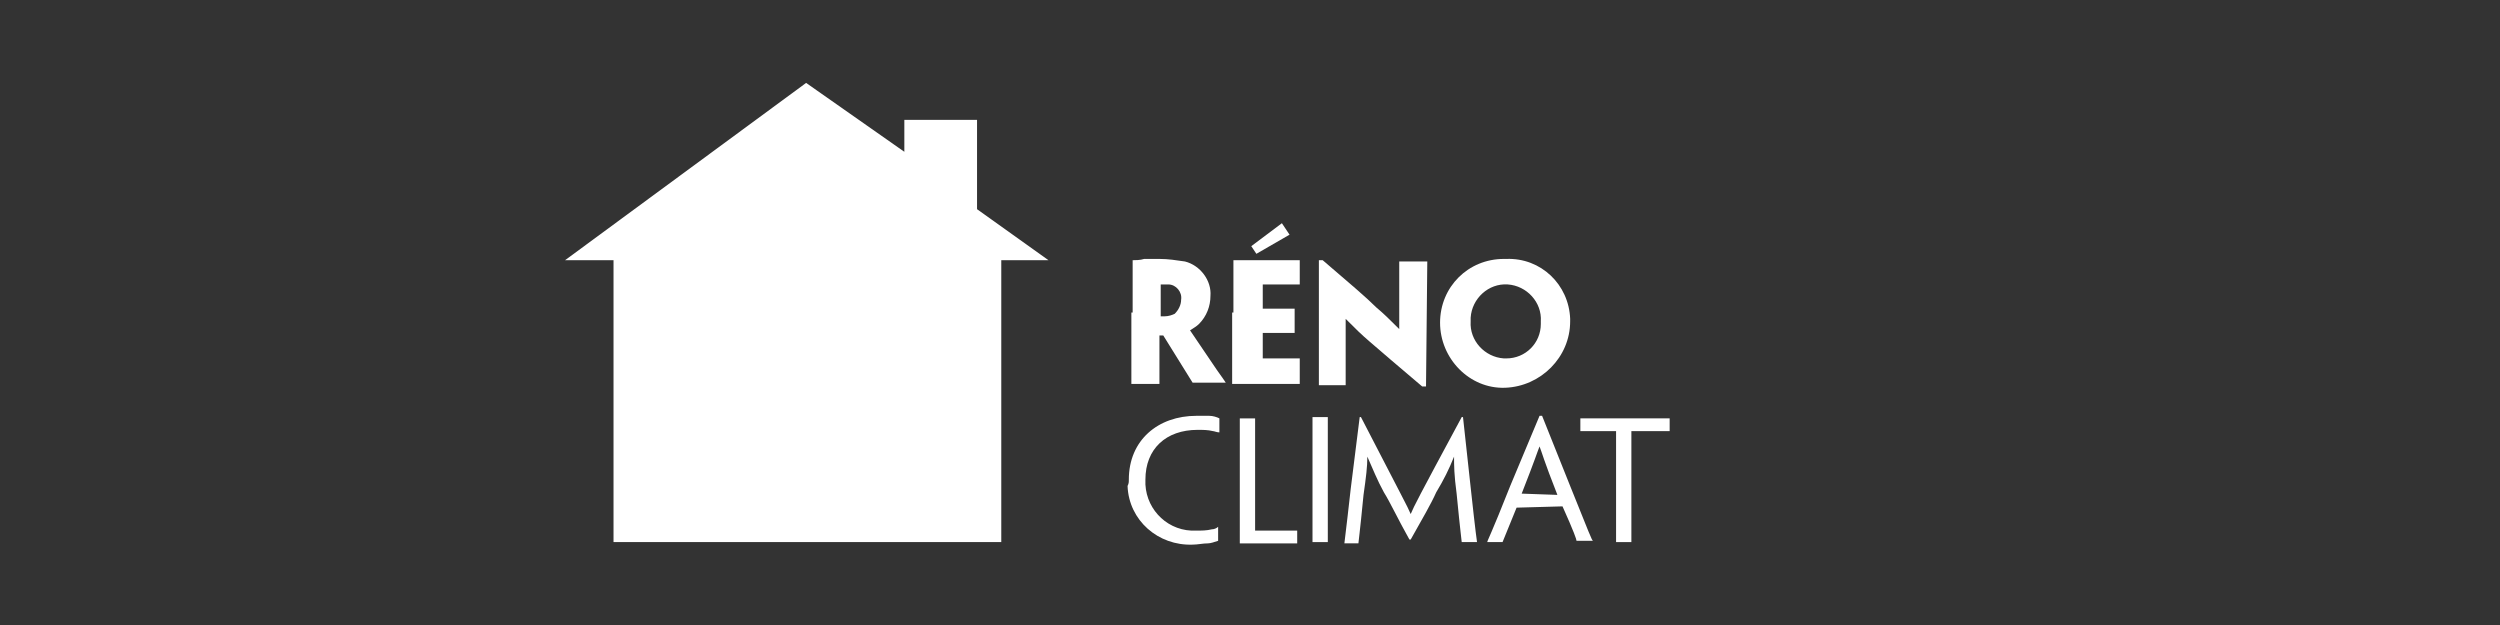
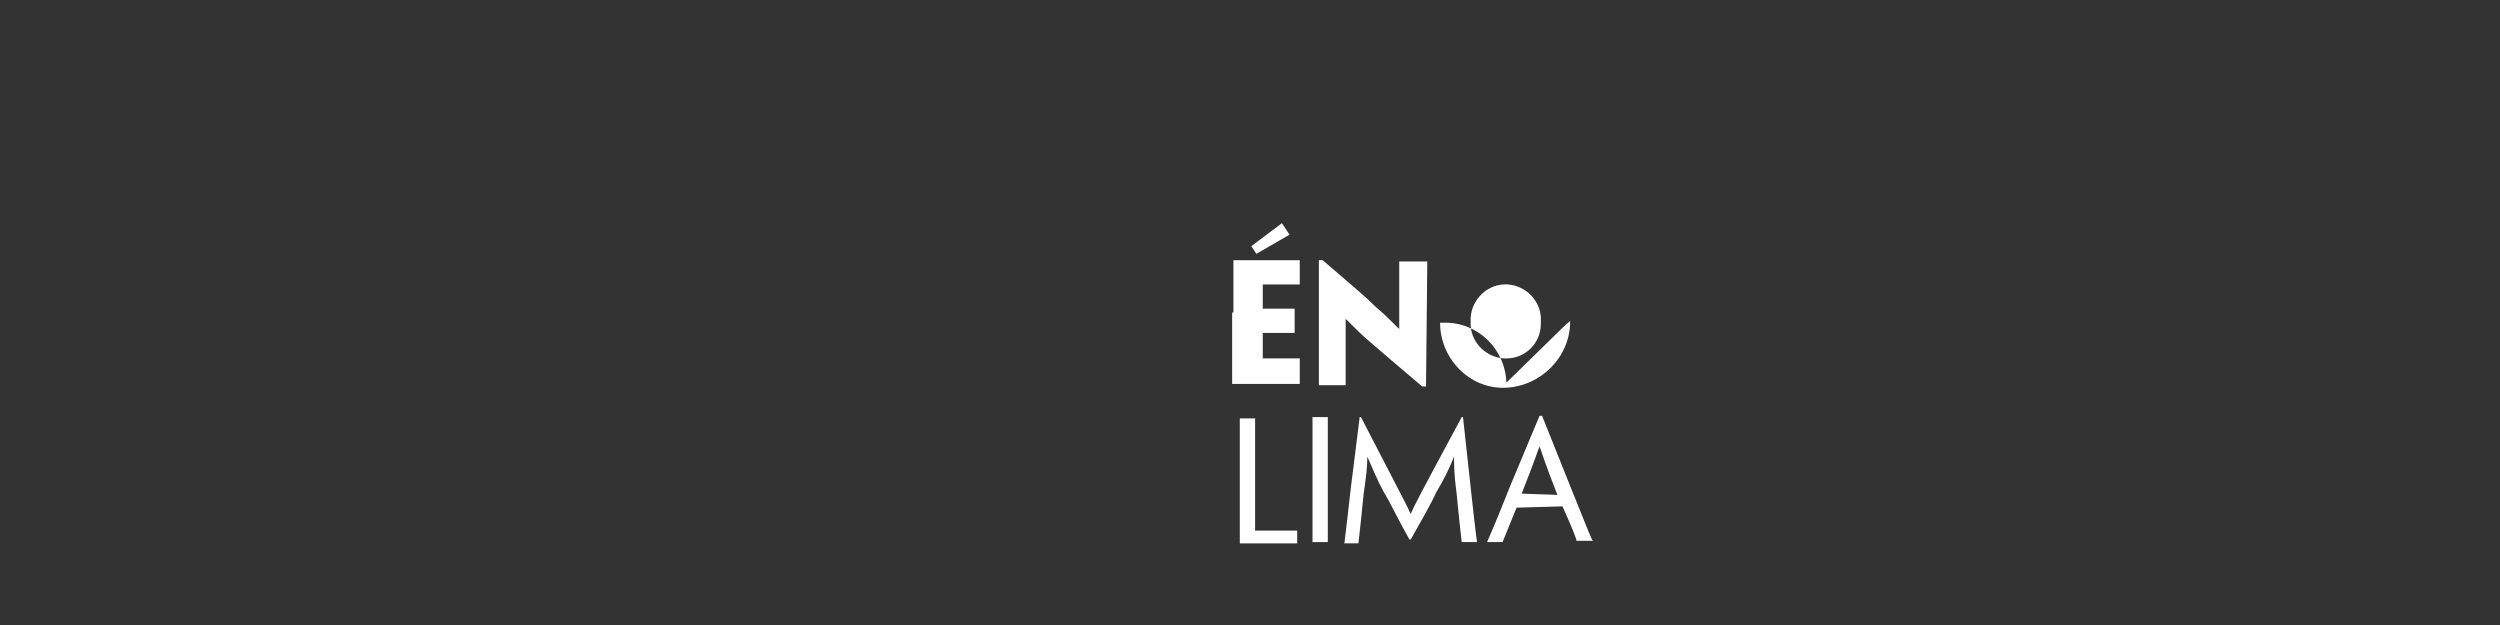
<svg xmlns="http://www.w3.org/2000/svg" version="1.1" id="Calque_1" x="0px" y="0px" width="288px" height="72px" viewBox="0 0 288 72" enable-background="new 0 0 288 72" xml:space="preserve">
  <rect x="0" y="0" width="288" height="72" fill="#333333" stroke="none" />
  <title>Renoclimat</title>
-   <polygon fill="#FFFFFF" points="112.555,24.098 112.555,13.812 104.18,13.812 104.18,17.486 92.865,9.551 65.094,29.976   70.678,29.976 70.678,62.449 115.347,62.449 115.347,29.976 120.784,29.976 " />
-   <path fill="#FFFFFF" d="M130.481,36v-6.024c0.294,0,0.882,0,1.323-0.147h1.763c1.028,0,1.91,0.147,2.939,0.294  c1.763,0.441,3.085,2.204,2.938,3.967c0,1.175-0.441,2.351-1.322,3.232c-0.294,0.294-0.588,0.441-1.029,0.734l0,0l3.086,4.556  c0.441,0.588,1.028,1.47,1.028,1.47l0,0h-3.82l-3.379-5.438h-0.441v5.584h-3.233V36H130.481z M136.065,34.531  c0.147-0.882-0.588-1.763-1.47-1.763c-0.146,0-0.146,0-0.293,0s-0.441,0-0.588,0v3.673h0.441c0.44,0,0.881-0.147,1.175-0.294  C135.771,35.706,136.065,35.118,136.065,34.531L136.065,34.531z" />
  <path fill="#FFFFFF" d="M142.09,36v-6.024h7.641v2.792h-4.262v2.792h3.674v2.792h-3.674v2.938h4.262v2.938h-7.788V36H142.09z   M144.147,28.359l3.527-2.645l0.881,1.322l-3.82,2.204L144.147,28.359z" />
  <path fill="#FFFFFF" d="M164.277,44.522h-0.44c-2.938-2.498-4.849-4.114-6.024-5.144c-1.029-0.881-1.617-1.469-2.792-2.645l0,0  c0,0.734,0,1.176,0,1.617v6.023h-3.086V29.976h0.44c3.086,2.645,4.996,4.261,6.172,5.437c0.882,0.735,1.616,1.47,2.645,2.498l0,0  c0-0.882,0-1.469,0-2.057v-5.73h3.232L164.277,44.522L164.277,44.522z" />
-   <path fill="#FFFFFF" d="M180.882,37.028c0,4.114-3.38,7.494-7.494,7.642c-4.114,0.146-7.493-3.38-7.493-7.494  c0-4.115,3.232-7.347,7.346-7.347c0.147,0,0.147,0,0.295,0c3.967-0.147,7.199,2.939,7.347,6.906  C180.882,36.882,180.882,36.882,180.882,37.028L180.882,37.028z M177.502,37.028c0.146-2.204-1.616-4.114-3.82-4.261  c-2.204-0.147-4.114,1.616-4.262,3.82c0,0.146,0,0.294,0,0.44c-0.146,2.204,1.617,4.114,3.82,4.262c0.147,0,0.147,0,0.295,0  c2.203,0,3.967-1.764,3.967-3.968C177.502,37.322,177.502,37.176,177.502,37.028L177.502,37.028z" />
-   <path fill="#FFFFFF" d="M130.041,55.249c0-4.556,3.379-7.347,7.788-7.347c0.441,0,1.028,0,1.469,0s0.882,0.146,1.176,0.293  c0,0.441,0,1.176,0,1.617l0,0c-0.294,0-0.588-0.146-0.735-0.146c-0.588-0.147-1.175-0.147-1.763-0.147  c-3.673,0-6.024,2.204-6.024,5.73c-0.147,3.085,2.204,5.73,5.29,5.878c0.147,0,0.294,0,0.588,0c0.588,0,1.175,0,1.763-0.147  c0.294,0,0.588-0.147,0.735-0.294l0,0c0,0.441,0,1.176,0,1.617c-0.441,0.146-0.882,0.293-1.176,0.293  c-0.587,0-1.175,0.146-1.763,0.146c-3.967,0.147-7.347-2.791-7.494-6.758C130.041,55.689,130.041,55.543,130.041,55.249  L130.041,55.249z" />
+   <path fill="#FFFFFF" d="M180.882,37.028c0,4.114-3.38,7.494-7.494,7.642c-4.114,0.146-7.493-3.38-7.493-7.494  c0.147,0,0.147,0,0.295,0c3.967-0.147,7.199,2.939,7.347,6.906  C180.882,36.882,180.882,36.882,180.882,37.028L180.882,37.028z M177.502,37.028c0.146-2.204-1.616-4.114-3.82-4.261  c-2.204-0.147-4.114,1.616-4.262,3.82c0,0.146,0,0.294,0,0.44c-0.146,2.204,1.617,4.114,3.82,4.262c0.147,0,0.147,0,0.295,0  c2.203,0,3.967-1.764,3.967-3.968C177.502,37.322,177.502,37.176,177.502,37.028L177.502,37.028z" />
  <path fill="#FFFFFF" d="M142.825,54.221v-6.025h1.763v12.784v0.147h4.849v1.469h-6.612V54.221z" />
  <path fill="#FFFFFF" d="M152.963,55.984v6.465H151.2v-14.4h1.763V55.984z" />
  <path fill="#FFFFFF" d="M156.637,48.049h0.146c4.996,9.698,5.29,10.139,5.73,11.168l0,0c0.441-1.029,0.735-1.617,5.878-11.168h0.147  l0.881,8.082c0.588,5.437,0.735,6.318,0.735,6.318l0,0h-1.764l0,0c0-0.146-0.146-1.029-0.587-5.584  c-0.295-2.204-0.295-3.232-0.295-4.262l0,0c-0.588,1.47-1.176,2.646-2.057,4.115c-0.588,1.322-1.616,3.086-2.939,5.437h-0.146  c-1.322-2.351-2.204-4.261-2.938-5.437c-0.735-1.322-1.323-2.792-1.91-4.115l0,0c0,1.176-0.147,2.352-0.44,4.408  c-0.441,4.556-0.588,5.438-0.588,5.584l0,0h-1.617l0,0c0-0.146,0.147-1.028,0.734-6.318L156.637,48.049z" />
  <path fill="#FFFFFF" d="M174.71,58.481l-1.616,3.968l0,0h-1.764l0,0c0-0.146,0.441-0.882,2.646-6.465l3.38-8.082h0.293l3.233,8.082  c2.204,5.436,2.497,6.318,2.645,6.318l0,0h-1.91l0,0c0-0.147-0.294-1.029-1.616-3.969L174.71,58.481z M179.412,57.012  L179.412,57.012c-1.616-4.113-1.764-4.849-2.057-5.583l0,0c-0.295,0.734-0.441,1.322-2.058,5.437l0,0L179.412,57.012z" />
-   <path fill="#FFFFFF" d="M186.172,49.666h-4.115v-1.471h10.286v1.471h-4.408v12.783h-1.763V49.666z" />
  <rect x="55.69" fill="none" width="146.057" height="72" />
</svg>